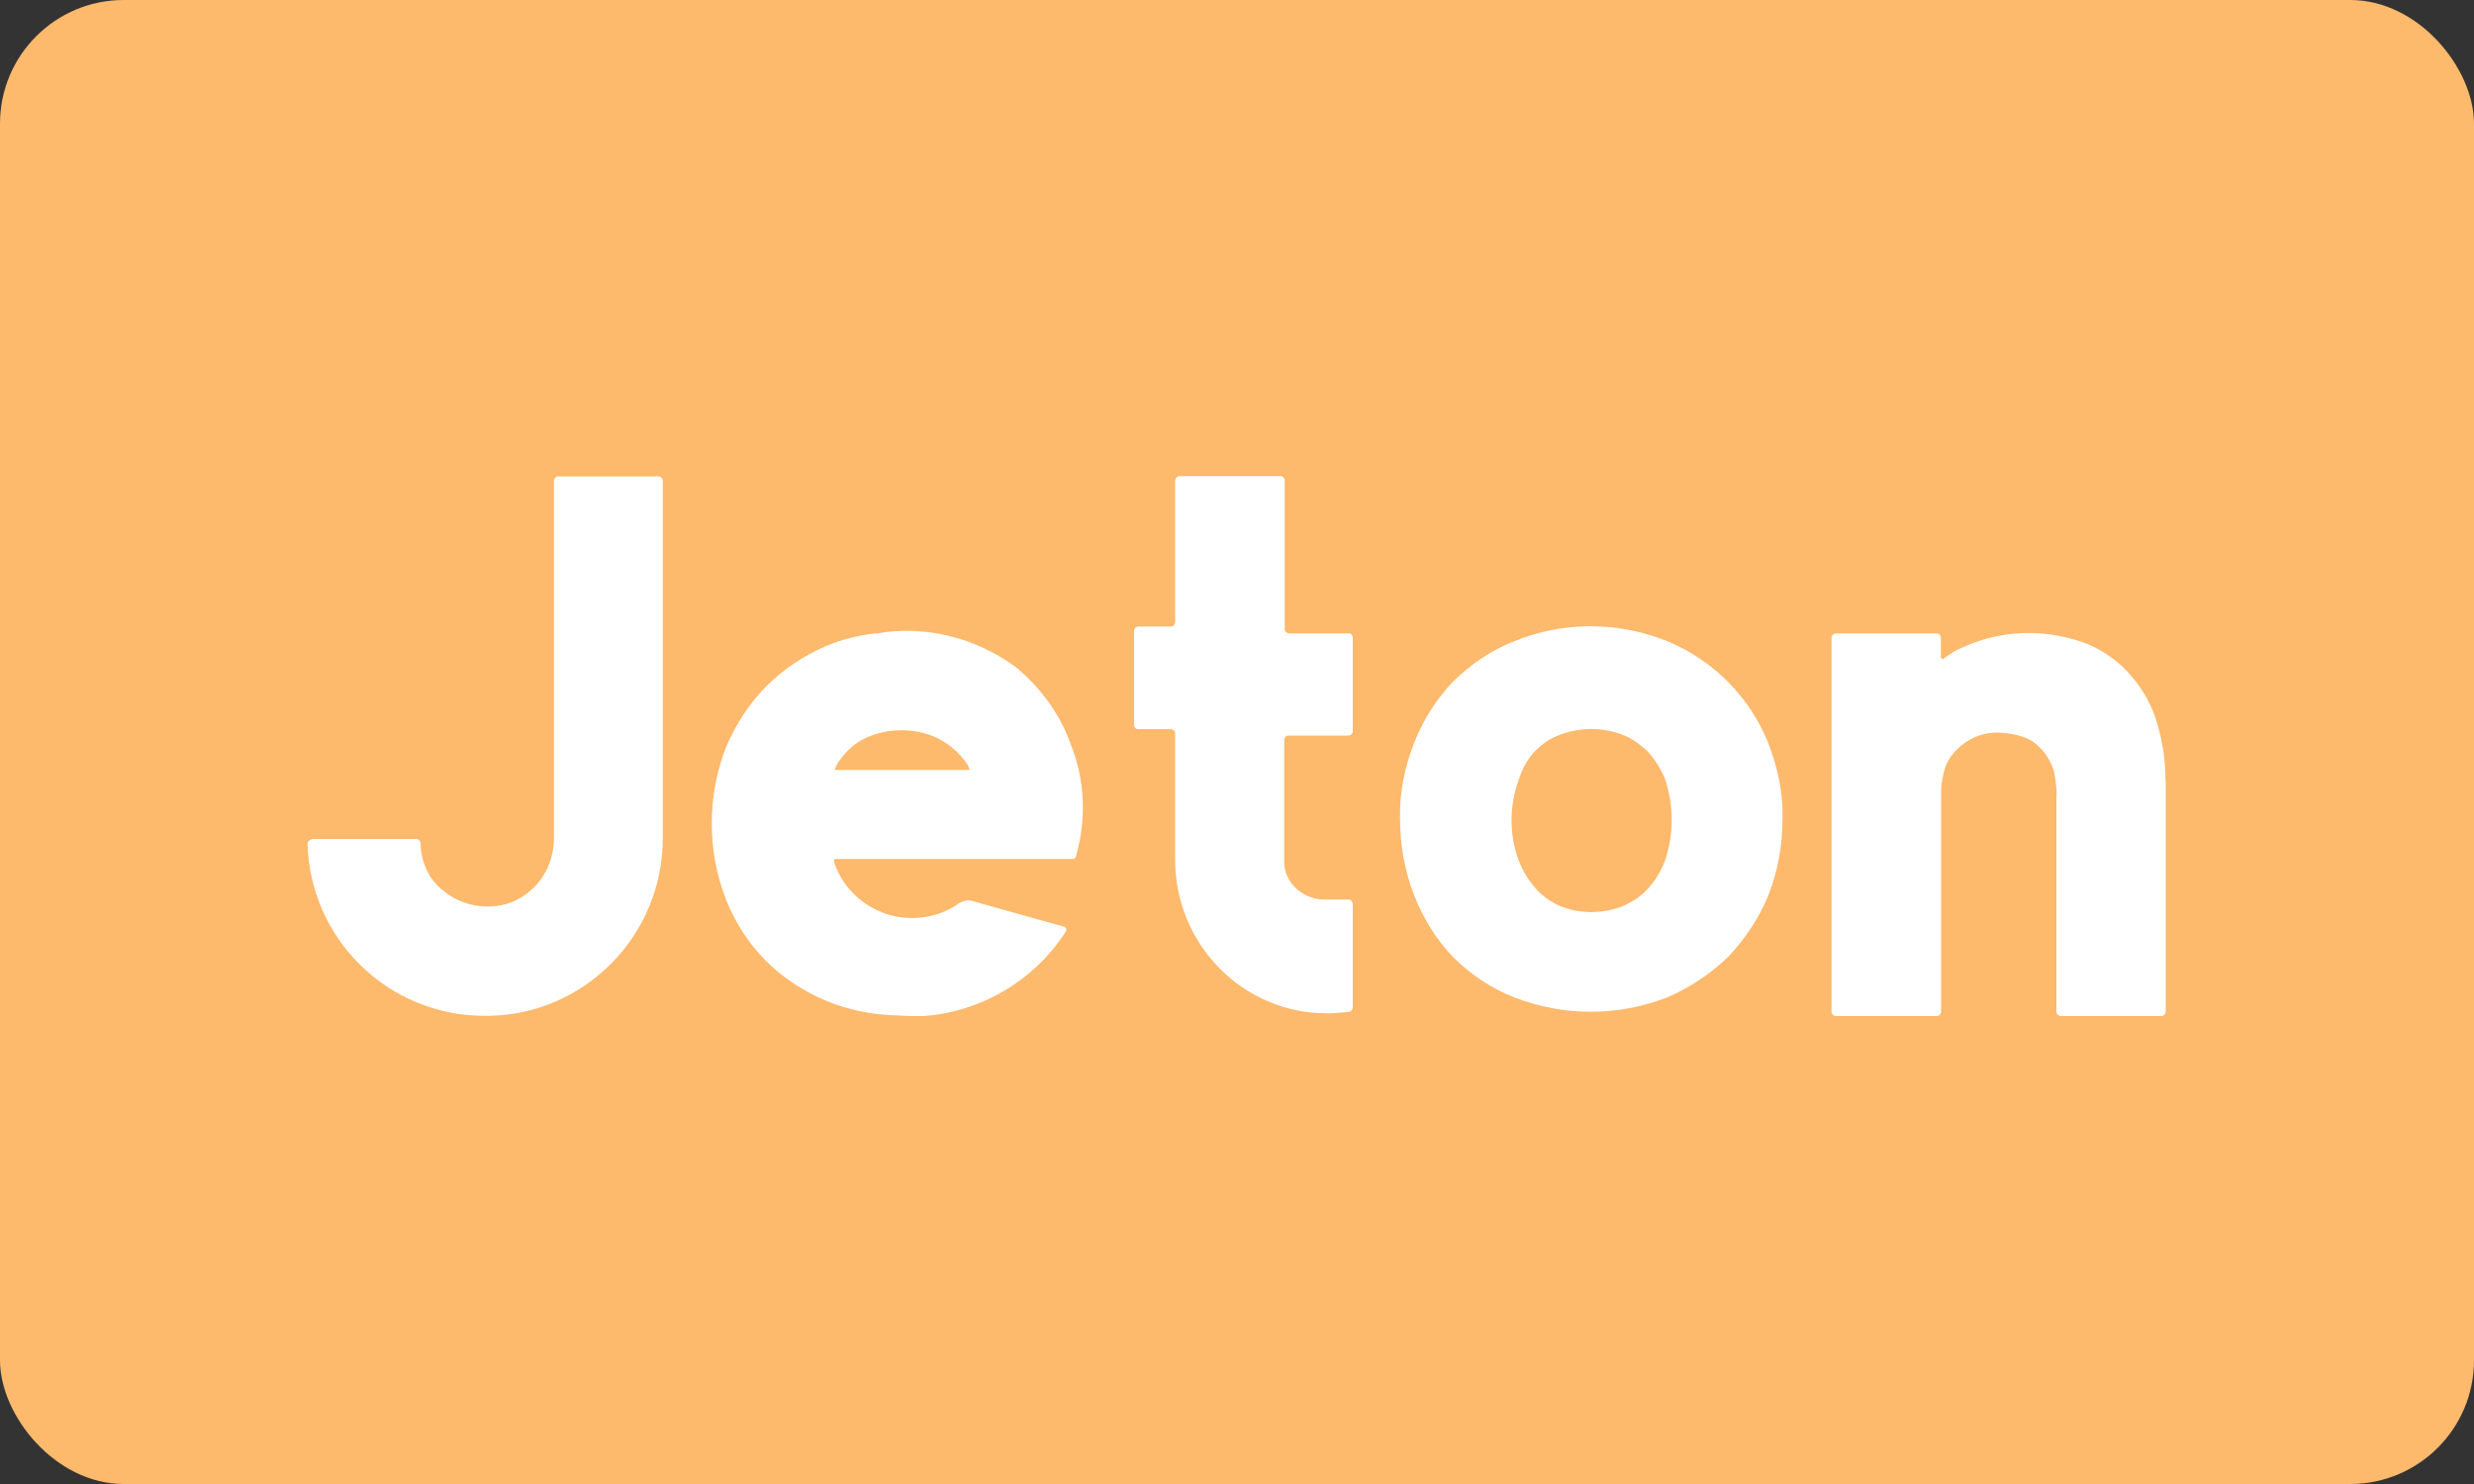
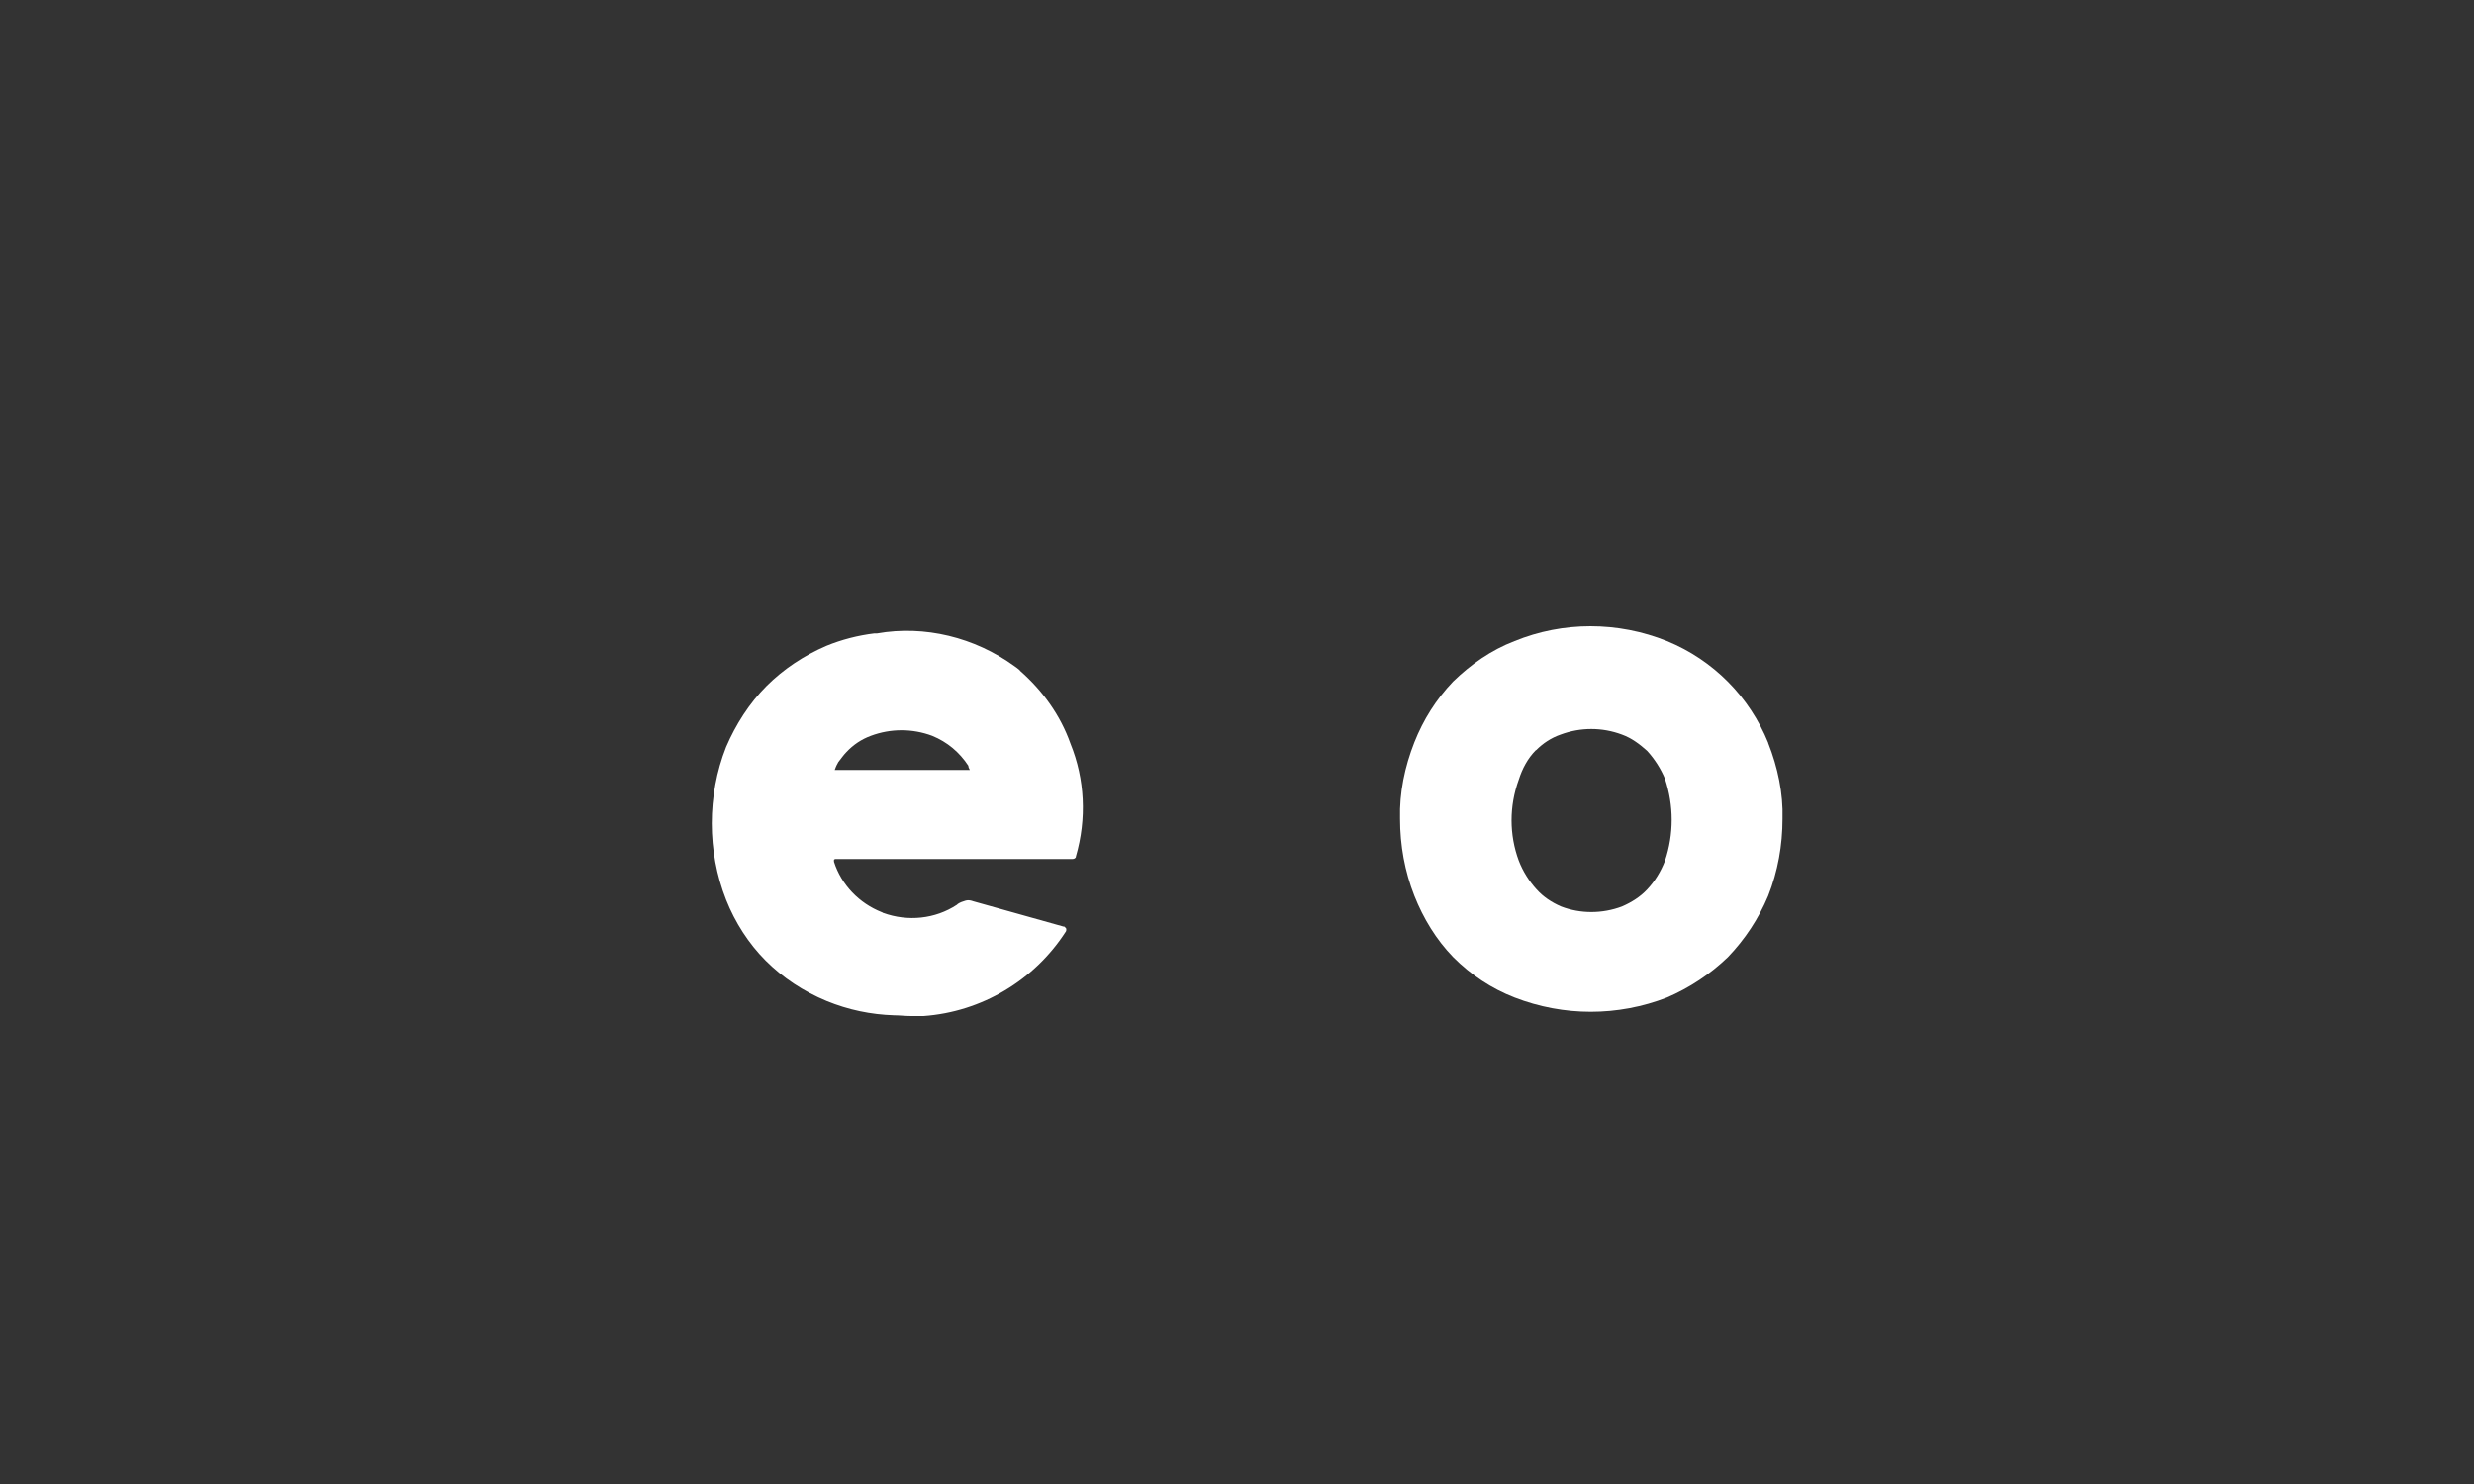
<svg xmlns="http://www.w3.org/2000/svg" id="Layer_2" data-name="Layer 2" viewBox="0 0 100 60">
  <rect x="0" y="0" width="100" height="60" fill="#333333" stroke="none" />
  <defs>
    <style> .cls-1 { fill: #fdb96c; } .cls-1, .cls-2 { stroke-width: 0px; } .cls-2 { fill: #fff; } </style>
  </defs>
  <g id="Layer_1-2" data-name="Layer 1">
    <g>
-       <rect class="cls-1" width="100" height="60" rx="5" ry="5" />
      <g id="Withdraw---Add-Card">
        <g id="jeton-logo-_1_" data-name="jeton-logo-(1)">
-           <path id="Path" class="cls-2" d="M26.65,19.26h-4.09c-.08,0-.17.08-.17.17v14.46c0,1.02-.52,1.96-1.44,2.46-.36.19-.77.3-1.19.3h-.08c-.91,0-1.79-.47-2.29-1.21-.25-.41-.39-.88-.39-1.35,0-.08-.08-.17-.17-.17h-4.17c-.06,0-.14.03-.17.08-.03,0-.06.06-.06.11.11,3.89,3.28,6.96,7.15,6.96h.14c3.89-.03,7.07-3.23,7.07-7.18v-14.46c0-.08-.08-.17-.17-.17h0Z" />
          <path id="Shape" class="cls-2" d="M71.47,30.03c-.75-1.85-2.21-3.34-4.09-4.11-1.99-.8-4.2-.8-6.16,0-.94.36-1.77.94-2.48,1.63-.69.72-1.21,1.55-1.57,2.46-.39.99-.61,2.04-.58,3.09,0,1.08.19,2.13.58,3.12.36.91.88,1.77,1.57,2.48.72.72,1.55,1.27,2.48,1.63,1.99.77,4.17.77,6.16,0,.91-.39,1.74-.94,2.46-1.63.69-.72,1.24-1.55,1.63-2.48.39-.99.58-2.04.58-3.12.03-1.02-.19-2.07-.58-3.06h0ZM62.09,30.33c.28-.28.61-.5.99-.63.8-.3,1.68-.3,2.48,0,.39.14.72.39,1.02.66.3.33.55.72.72,1.13.36,1.08.36,2.24,0,3.31h0c-.17.44-.41.83-.72,1.16-.28.3-.63.52-1.02.69-.8.3-1.68.3-2.46,0-.39-.17-.72-.39-.99-.69-.3-.33-.55-.72-.72-1.16-.39-1.05-.39-2.21,0-3.28.14-.44.36-.86.69-1.19Z" />
-           <path id="Path-2" data-name="Path" class="cls-2" d="M87.54,31.55v9.36c0,.08-.08.17-.17.17h.17-4.25c-.08,0-.17-.08-.17-.17h0v-8.61c.03-.39-.03-.77-.11-1.16-.11-.33-.3-.66-.55-.91-.11-.08-.19-.19-.3-.25-.36-.25-1.02-.36-1.44-.36-.77,0-1.46.39-1.9,1.02-.17.25-.25.52-.3.83-.06.25-.06.47-.06.72v8.72c0,.08-.08.17-.17.17h-4.09c-.08,0-.17-.08-.17-.17h0v-15.13c0-.08.08-.17.17-.17h-.03,4.11c.11,0,.17.08.17.17h0v.77s0,.06.03.08.06.03.08,0c.25-.19.52-.36.8-.47,1.6-.72,3.4-.75,5.05-.11.69.3,1.3.75,1.77,1.32.47.55.83,1.21,1.02,1.9.22.75.33,1.49.33,2.26Z" />
-           <path id="Path-3" data-name="Path" class="cls-2" d="M54.53,25.61h-2.43c-.08,0-.17-.08-.17-.17h0v-6.02c0-.08-.08-.17-.17-.17h-4.09c-.08,0-.17.08-.17.17v-.5,6.24c0,.08-.08.17-.17.17h-1.32c-.08,0-.17.08-.17.17h0v3.81c0,.11.08.17.17.17h1.32c.08,0,.17.08.17.17h0v5.11c0,3.42,2.73,6.21,6.13,6.21.3,0,.61-.03.91-.06.08-.03.14-.08.14-.17v-4.2c0-.08-.08-.17-.17-.17h-.97c-.8,0-1.55-.58-1.63-1.41v-5.05c0-.11.08-.17.17-.17h2.43c.08,0,.17-.08.17-.17h0v-3.78c0-.11-.08-.19-.17-.19h0Z" />
          <path id="Shape-2" data-name="Shape" class="cls-2" d="M41.22,27.1c-.06-.06-.14-.11-.22-.17-1.6-1.16-3.62-1.66-5.55-1.32h-.11c-.66.08-1.32.25-1.93.5-.91.39-1.74.94-2.43,1.63-.69.69-1.24,1.55-1.63,2.46-.39.99-.58,2.04-.58,3.09s.19,2.1.58,3.09c.36.91.91,1.77,1.6,2.46.69.69,1.52,1.24,2.46,1.63.88.36,1.79.55,2.73.58.22,0,.44.03.69.03h.5c2.35-.17,4.47-1.44,5.74-3.4.03-.03.03-.08.03-.11s-.03-.08-.06-.08c0-.03-.03-.03-.06-.03l-3.64-1.02h0c-.08-.03-.19-.06-.3-.03-.11.03-.25.08-.33.14l-.03.03c-.88.58-1.99.69-2.98.33-.03,0-.03-.03-.06-.03-.91-.36-1.63-1.1-1.93-2.04v-.08s.03-.03.06-.03h9.58c.06,0,.14-.03.14-.11.44-1.52.36-3.12-.22-4.55-.41-1.16-1.13-2.15-2.04-2.95ZM39.21,31.13h-5.47c.03-.08.06-.17.11-.25h0l.03-.06c.11-.14.22-.3.33-.41.28-.3.61-.52.99-.66.8-.3,1.68-.3,2.48,0,.61.25,1.1.66,1.46,1.21,0,.06.03.11.06.17Z" />
        </g>
      </g>
    </g>
  </g>
</svg>